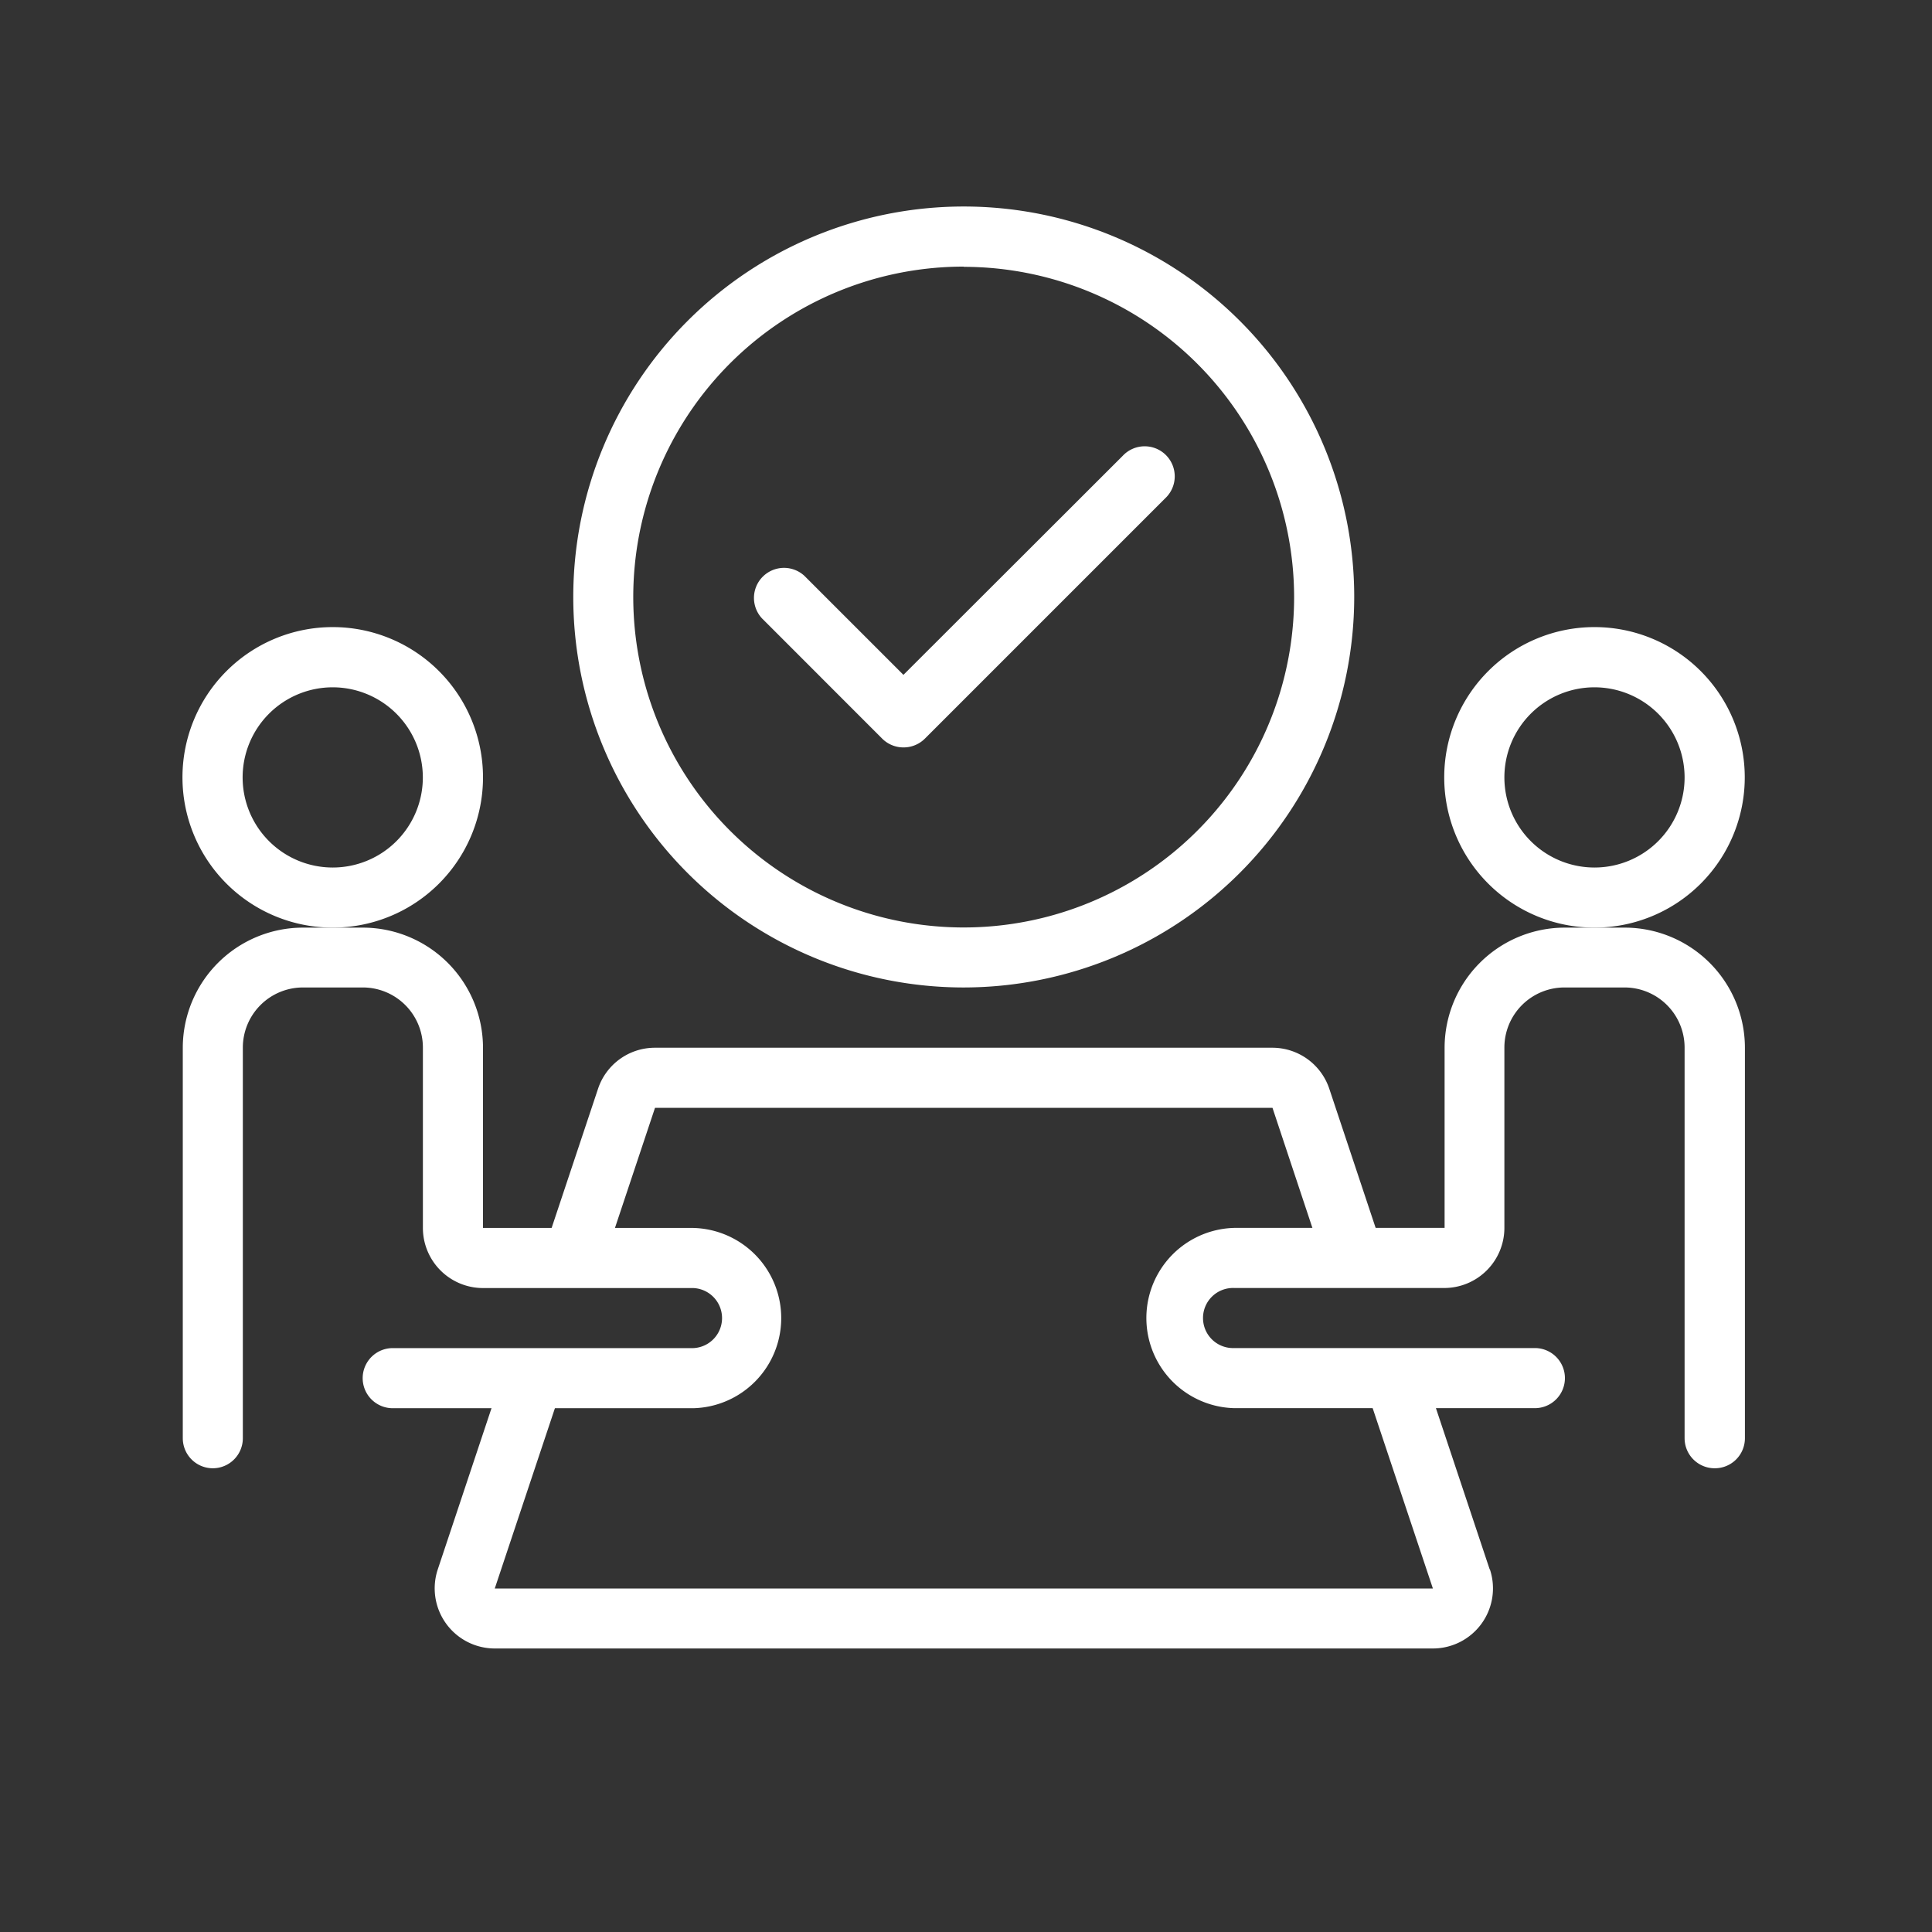
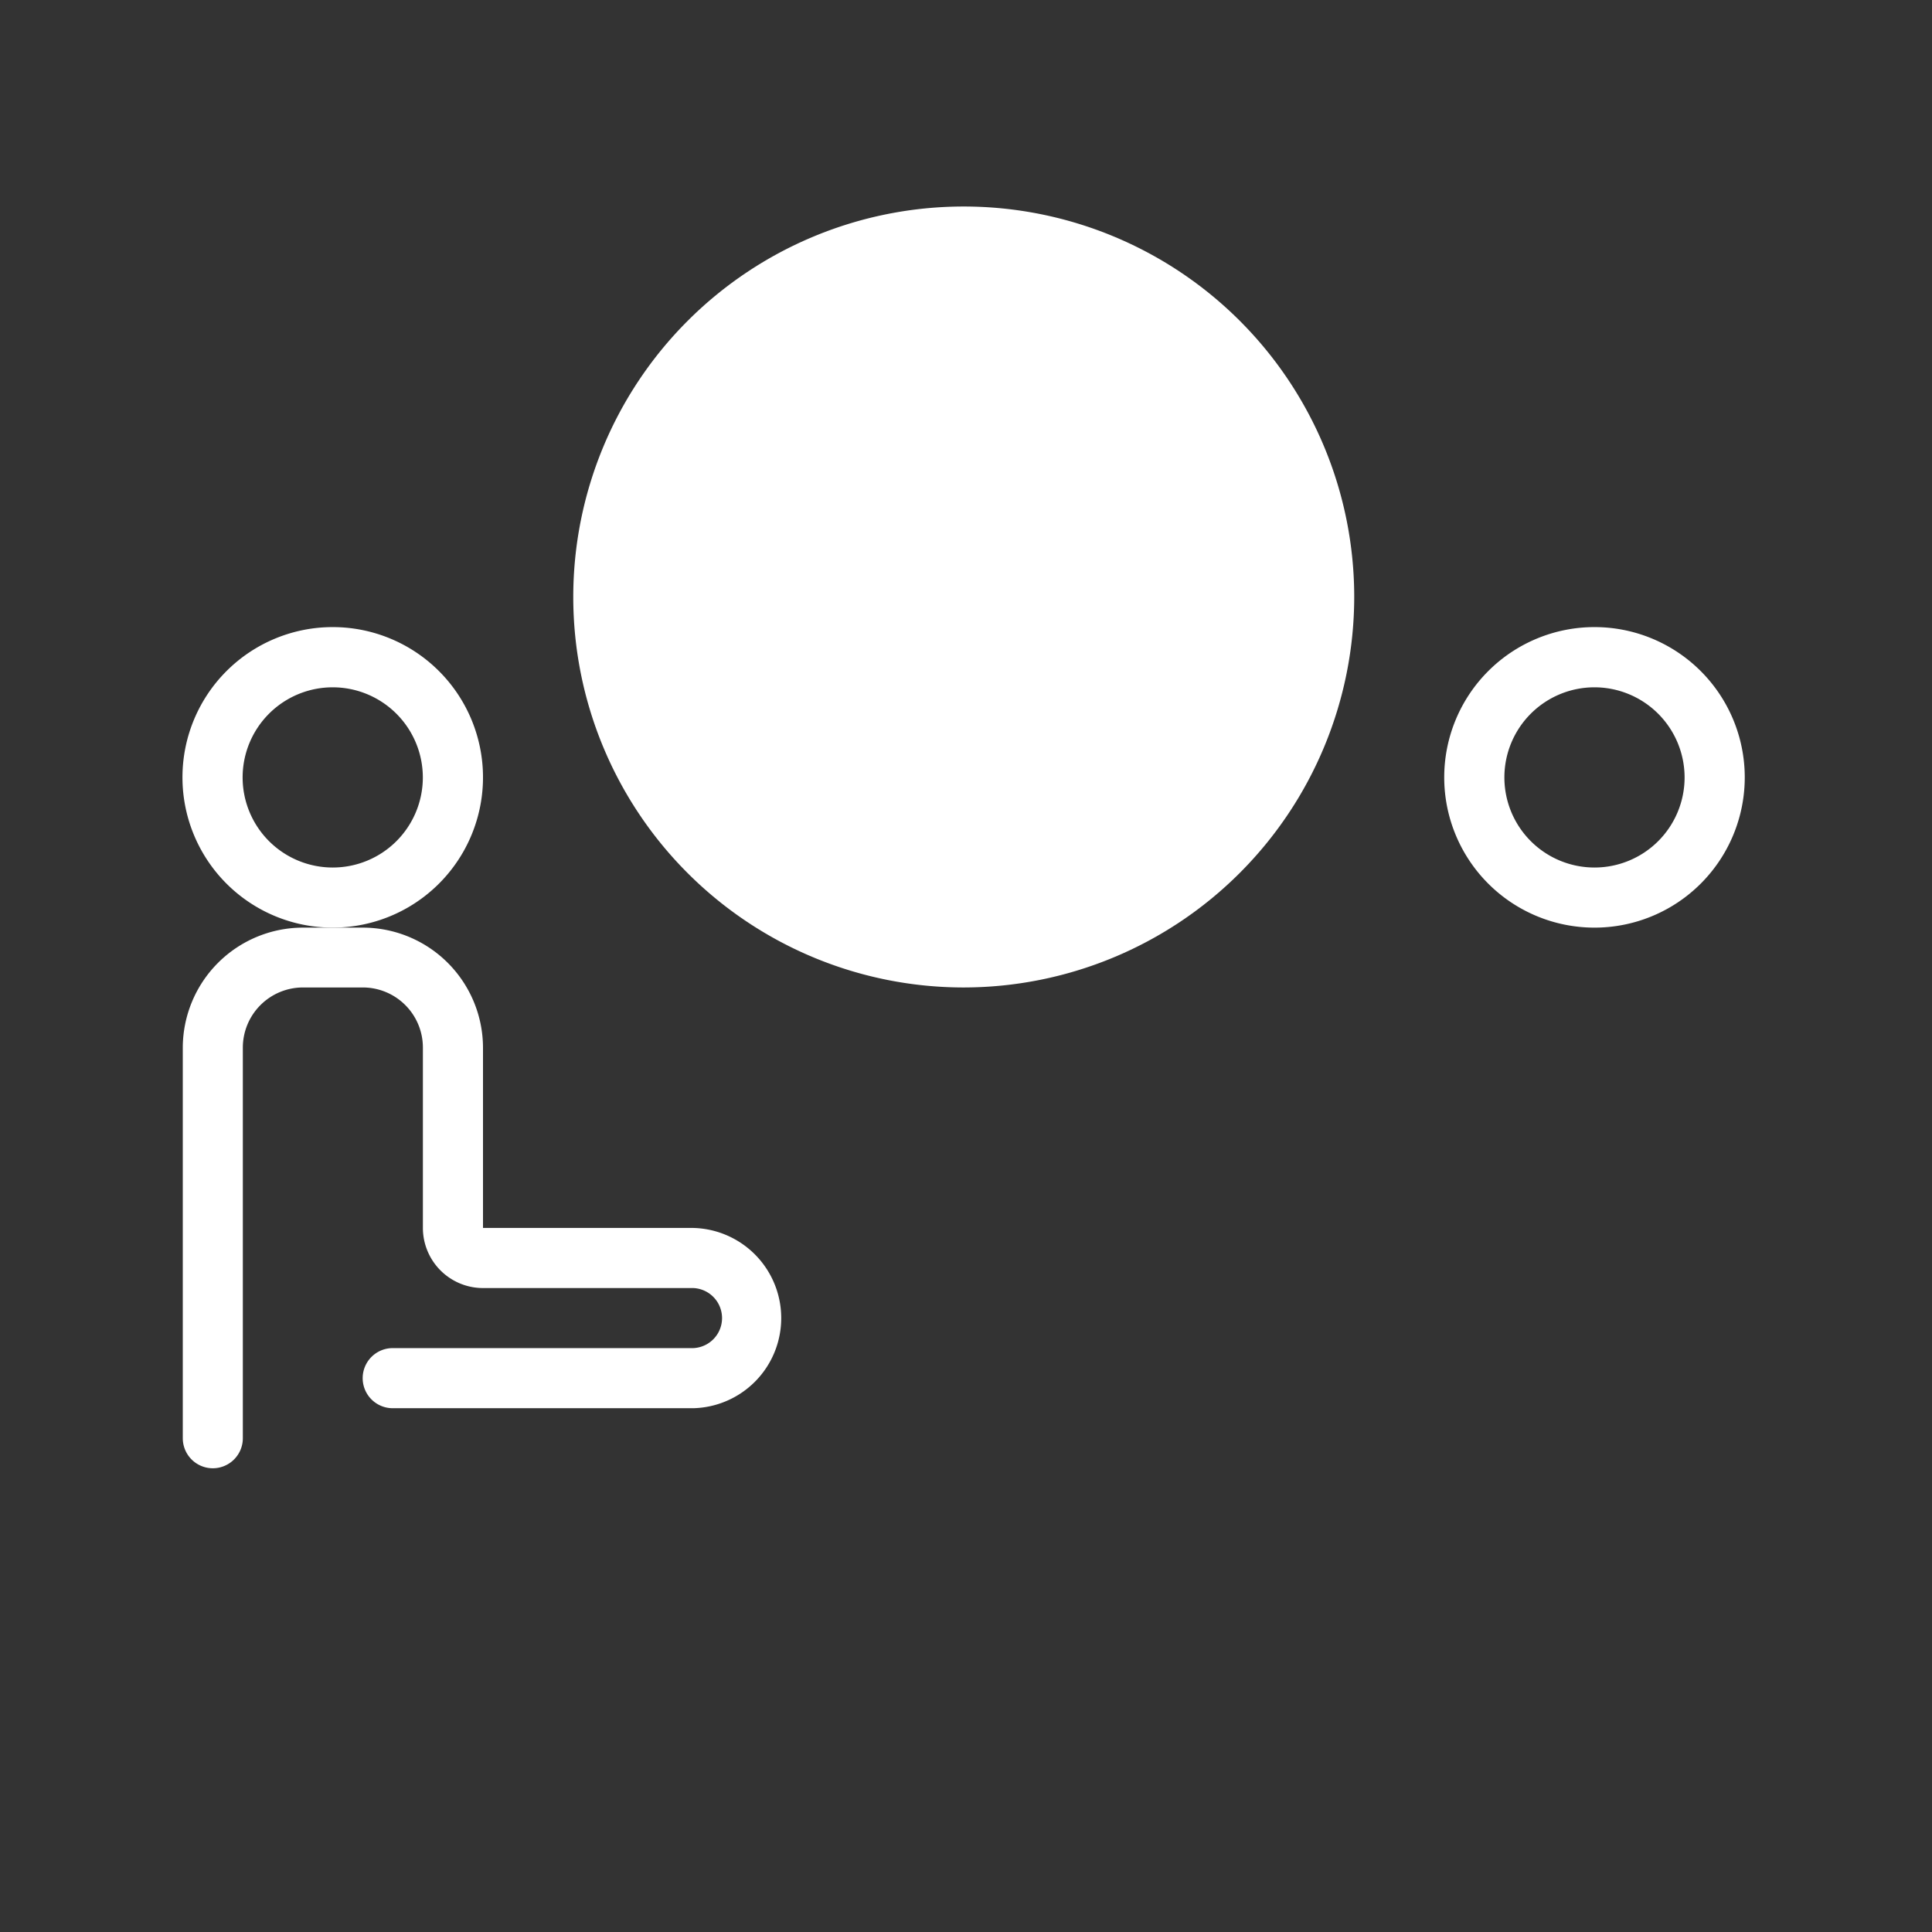
<svg xmlns="http://www.w3.org/2000/svg" id="Layer_1" data-name="Layer 1" viewBox="0 0 360 360">
  <rect x="0" y="0" width="360" height="360" fill="#333333" stroke="none" />
  <defs>
    <style>.cls-1{fill:#fff;}</style>
  </defs>
-   <path class="cls-1" d="M277.58,292.43,265.1,255l-10.61,3.54L267,296H92.19l12.48-37.41L94.05,255,81.57,292.44A11.2,11.2,0,0,0,92.2,307.17H267a11.2,11.2,0,0,0,10.62-14.74Zm-155.53-86H237.11L247,236.18l10.61-3.54-9.91-29.75a11.19,11.19,0,0,0-10.62-7.66H122.05a11.17,11.17,0,0,0-10.62,7.66l-9.92,29.75,10.62,3.54Z" />
-   <path class="cls-1" d="M179.58,184a72.76,72.76,0,1,1,72.76-72.76A72.84,72.84,0,0,1,179.58,184Zm0-134.32a61.57,61.57,0,1,0,61.56,61.56A61.63,61.63,0,0,0,179.58,49.72Z" />
+   <path class="cls-1" d="M179.58,184a72.76,72.76,0,1,1,72.76-72.76A72.84,72.84,0,0,1,179.58,184Zm0-134.32A61.63,61.63,0,0,0,179.58,49.72Z" />
  <path class="cls-1" d="M168.38,139.27a5.6,5.6,0,0,1-4-1.64L142,115.24a5.6,5.6,0,0,1,7.91-7.92l18.43,18.43L209.2,84.94a5.6,5.6,0,1,1,7.92,7.91l-44.78,44.78A5.61,5.61,0,0,1,168.38,139.27Z" />
  <path class="cls-1" d="M39.66,273.59a5.6,5.6,0,0,1-5.6-5.6V195.23a22.41,22.41,0,0,1,22.39-22.38H67.64A22.41,22.41,0,0,1,90,195.23v33.58h39.18a16.8,16.8,0,0,1,0,33.59h-56a5.6,5.6,0,0,1,0-11.2h56a5.6,5.6,0,0,0,0-11.19H90a11.21,11.21,0,0,1-11.2-11.2V195.23A11.2,11.2,0,0,0,67.64,184H56.45a11.21,11.21,0,0,0-11.2,11.19V268A5.6,5.6,0,0,1,39.66,273.59Z" />
  <path class="cls-1" d="M62,172.85a28,28,0,1,1,28-28A28,28,0,0,1,62,172.85Zm0-44.78a16.79,16.79,0,1,0,16.79,16.79A16.81,16.81,0,0,0,62,128.07Z" />
-   <path class="cls-1" d="M319.5,273.59a5.6,5.6,0,0,1-5.6-5.6V195.23A11.2,11.2,0,0,0,302.71,184h-11.2a11.2,11.2,0,0,0-11.19,11.19v33.58A11.21,11.21,0,0,1,269.13,240H230a5.6,5.6,0,1,0,0,11.19h56a5.6,5.6,0,0,1,0,11.2H230a16.8,16.8,0,0,1,0-33.59h39.18V195.23a22.41,22.41,0,0,1,22.38-22.38h11.2a22.41,22.41,0,0,1,22.38,22.38V268A5.6,5.6,0,0,1,319.5,273.59Z" />
  <path class="cls-1" d="M297.11,172.85a28,28,0,1,1,28-28A28,28,0,0,1,297.11,172.85Zm0-44.78a16.79,16.79,0,1,0,16.79,16.79A16.81,16.81,0,0,0,297.11,128.07Z" />
</svg>